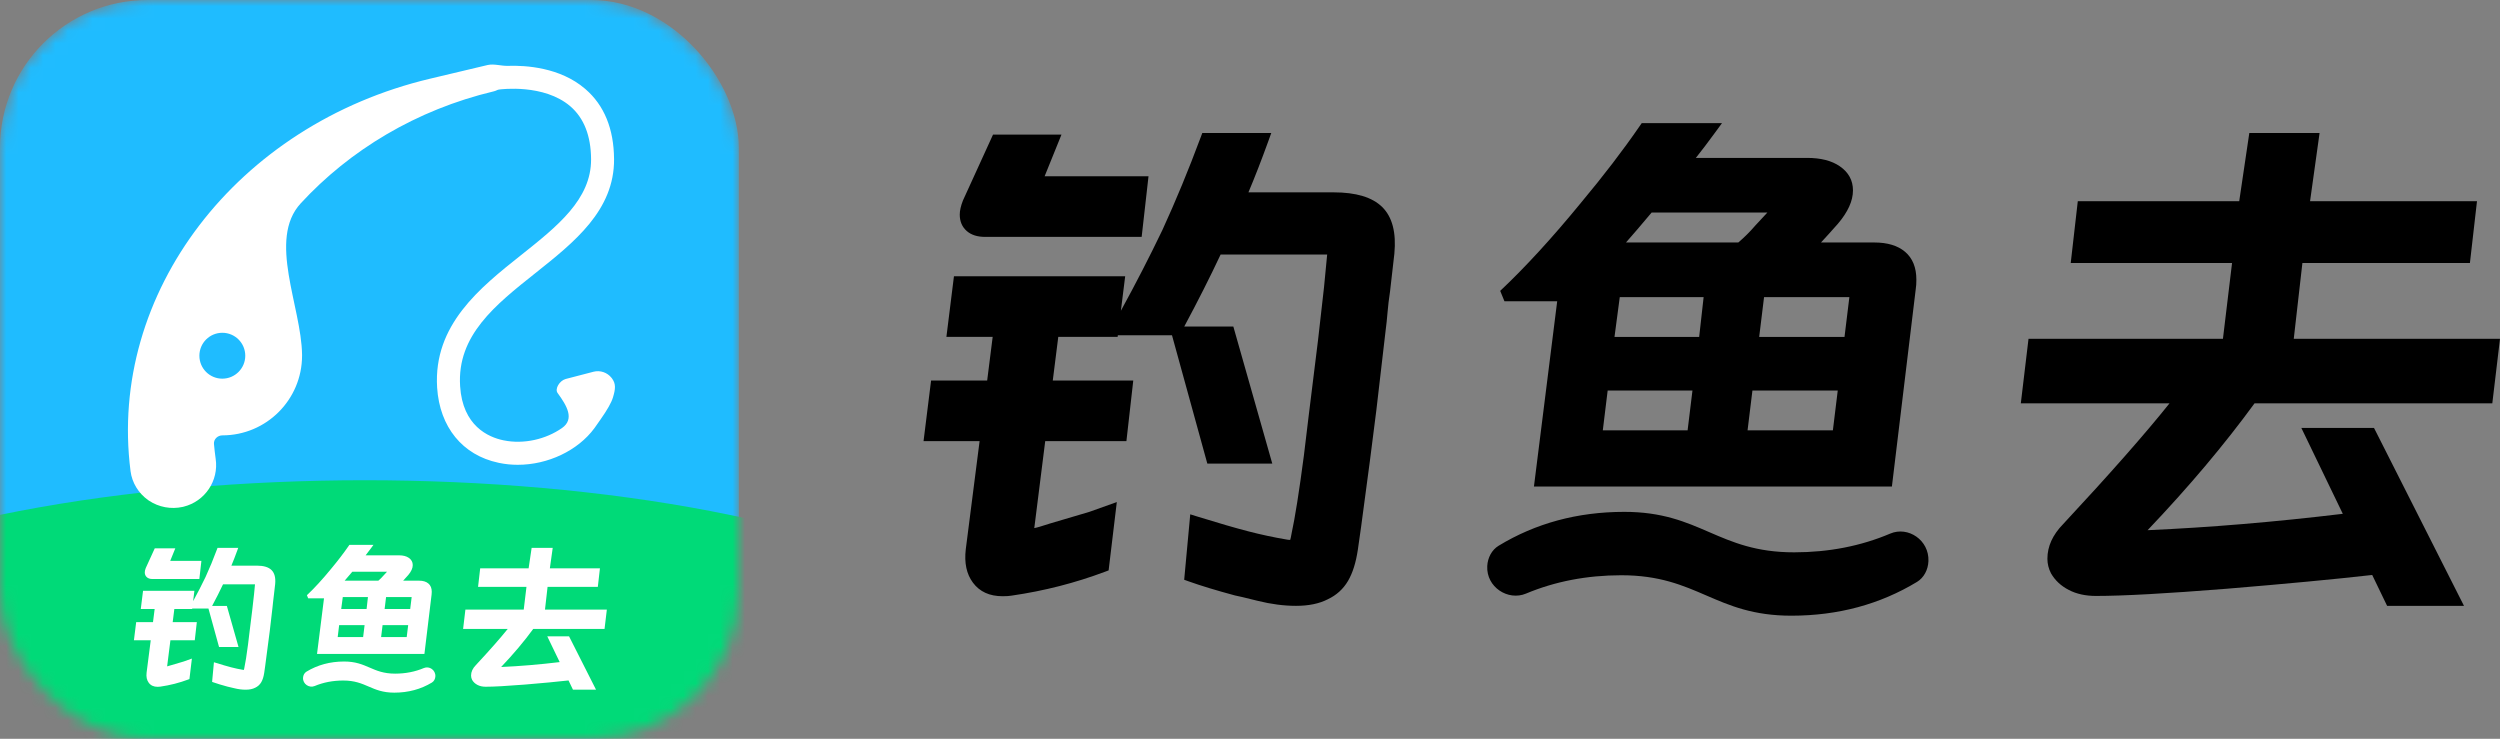
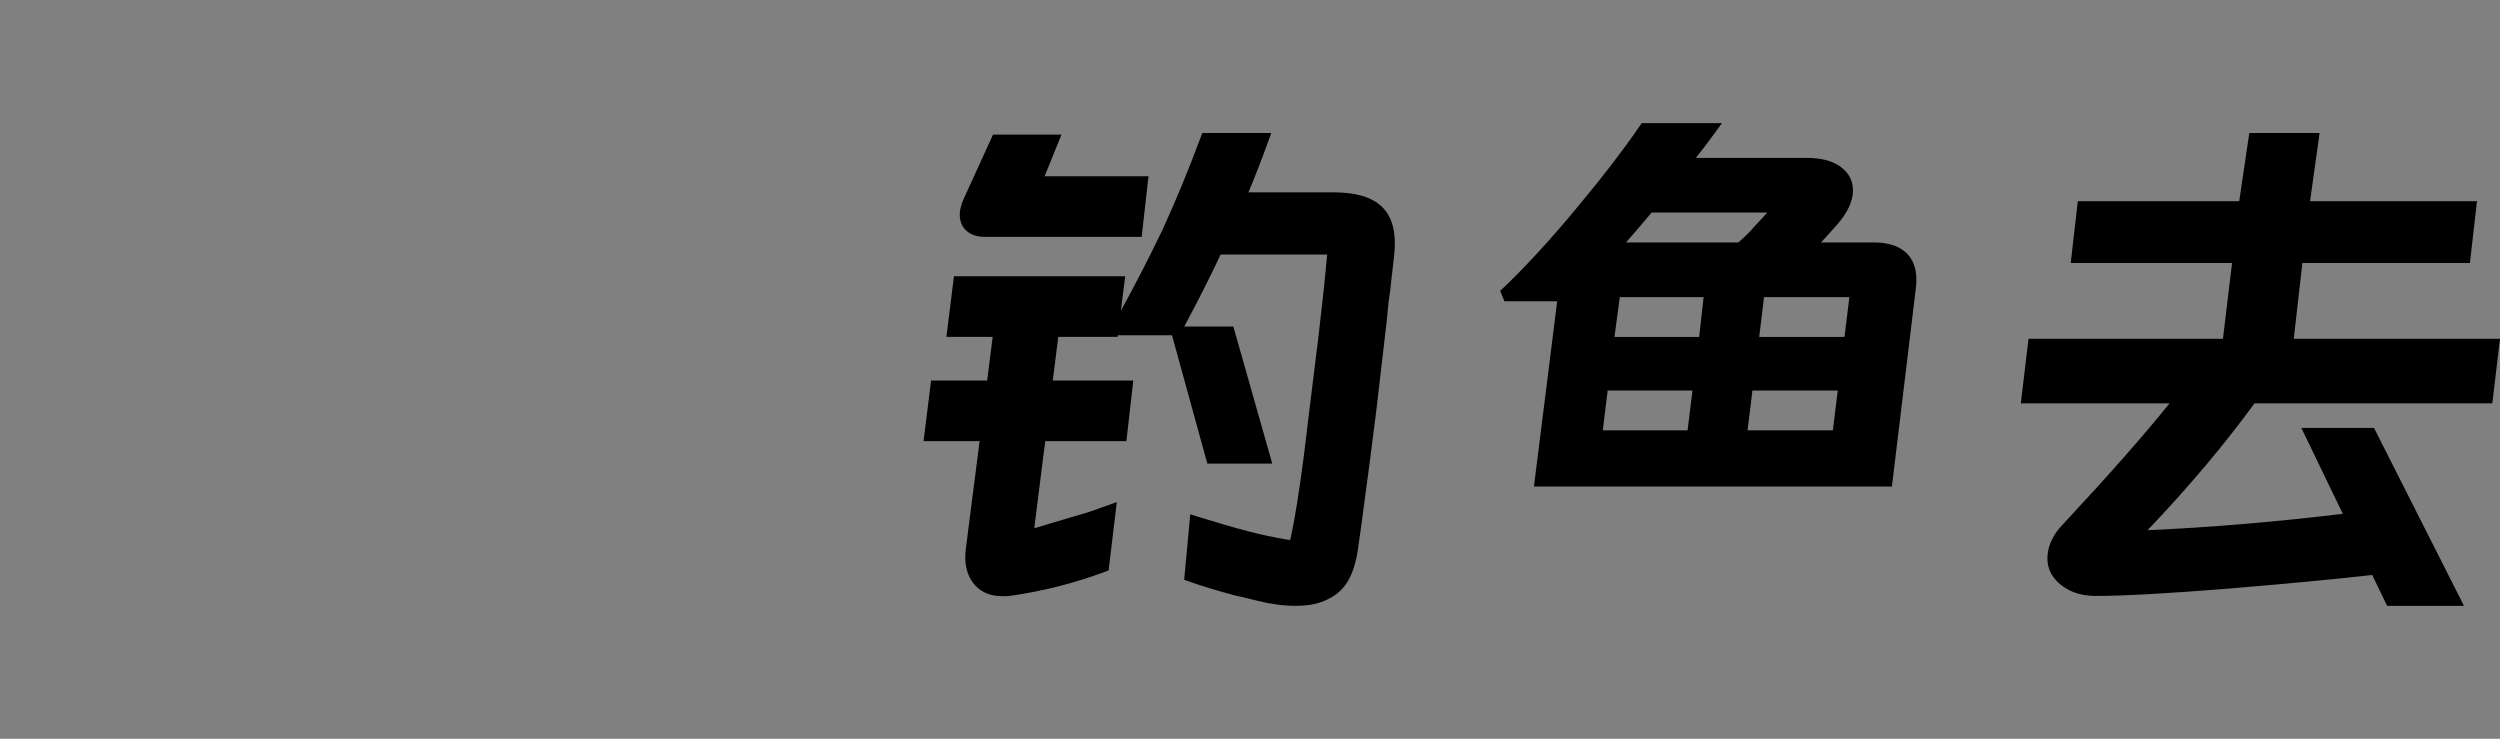
<svg xmlns="http://www.w3.org/2000/svg" fill="none" version="1.1" width="203.023" height="60" viewBox="0 0 203.023 60">
  <rect x="0" y="0" width="203.023" height="60" fill="#808080" stroke="none" />
  <defs>
    <mask id="master_svg0_2_35303" style="mask-type:alpha" maskUnits="objectBoundingBox">
      <g>
-         <rect x="0" y="0" width="60" height="60" rx="12" fill="#FFFFFF" fill-opacity="1" />
-       </g>
+         </g>
    </mask>
  </defs>
  <g>
    <g mask="url(#master_svg0_2_35303)">
      <g>
        <rect x="0" y="0" width="60" height="60" rx="12" fill="#1FBCFF" fill-opacity="1" />
      </g>
      <g>
        <ellipse cx="29.625" cy="57.75" rx="56.25" ry="18.75" fill="#00DA78" fill-opacity="1" />
      </g>
      <g>
-         <path d="M49.662,30.684C49.317,30.247,48.744,30.051,48.203,30.187C48.197,30.189,48.191,30.19,48.186,30.192L45.973,30.768C45.956,30.772,45.94,30.776,45.924,30.781C45.435,30.924,45.043,31.581,45.278,31.909C45.279,31.911,45.281,31.913,45.282,31.915C46.034,32.946,46.683,34.031,45.637,34.762C44.335,35.671,42.54,36.097,40.905,35.761C40.897,35.76,40.89,35.758,40.883,35.757C39.651,35.502,37.571,34.585,37.366,31.367C37.366,31.359,37.365,31.352,37.365,31.344C37.108,27.242,40.207,24.777,43.485,22.173C46.637,19.667,49.897,17.084,49.868,12.914C49.868,12.913,49.867,12.912,49.867,12.91C49.848,10.462,49.068,8.551,47.547,7.239C47.534,7.228,47.522,7.218,47.51,7.207C45.483,5.47,42.697,5.299,41.243,5.348C40.715,5.366,40.133,5.164,39.617,5.277C39.612,5.278,39.604,5.279,39.596,5.281L34.929,6.39C19.221,10.119,8.762,23.81,10.598,38.236C10.599,38.245,10.6,38.254,10.601,38.262C10.722,39.2,11.239,40.048,12.018,40.604C12.04,40.62,12.062,40.635,12.085,40.65C12.895,41.192,13.89,41.375,14.839,41.165C14.86,41.16,14.882,41.156,14.903,41.15C16.648,40.72,17.778,39.035,17.514,37.256C17.513,37.249,17.512,37.243,17.511,37.236C17.457,36.843,17.411,36.449,17.376,36.054C17.342,35.67,17.673,35.356,18.059,35.356C18.054,35.356,18.056,35.356,18.058,35.356C18.059,35.356,18.059,35.356,18.059,35.356C21.629,35.352,24.525,32.461,24.53,28.888C24.53,28.886,24.53,28.883,24.53,28.881C24.53,28.853,24.53,28.826,24.53,28.798C24.478,24.896,21.718,19.448,24.421,16.514C28.396,12.199,33.813,8.915,40.097,7.418C40.102,7.417,40.106,7.416,40.11,7.415C40.198,7.392,40.28,7.362,40.357,7.324C40.413,7.295,40.475,7.277,40.538,7.27C40.54,7.269,40.543,7.269,40.545,7.269C40.687,7.251,44.169,6.798,46.31,8.627C46.314,8.631,46.318,8.634,46.322,8.638C47.421,9.586,47.988,11.027,48.001,12.918C48.001,12.922,48.001,12.926,48.001,12.93C48.021,16.187,45.254,18.381,42.329,20.707C42.328,20.708,42.326,20.709,42.325,20.71C38.977,23.369,35.185,26.385,35.498,31.464C35.499,31.469,35.499,31.474,35.499,31.479C35.706,34.684,37.561,36.96,40.473,37.579C40.498,37.585,40.523,37.59,40.547,37.595C41.043,37.698,41.545,37.746,42.044,37.746C44.494,37.746,46.927,36.596,48.272,34.772C48.443,34.541,48.603,34.3,48.769,34.064Q49.587,32.904,49.775,32.285C49.985,31.588,50.029,31.181,49.701,30.734C49.688,30.717,49.676,30.701,49.662,30.684M18.055,30.751C17.025,30.751,16.192,29.919,16.192,28.888C16.192,27.858,17.025,27.025,18.055,27.025C19.085,27.025,19.918,27.858,19.918,28.888C19.918,29.915,19.081,30.751,18.055,30.751Z" fill="#FFFFFF" fill-opacity="1" style="mix-blend-mode:passthrough" />
-       </g>
+         </g>
      <g>
        <g>
-           <path d="M11.757,46.479Q11.757,46.729,11.929,46.879Q12.092,47.021,12.376,47.021L16.189,47.021L16.337,45.714L16.356,45.545L13.825,45.545L14.236,44.529L12.568,44.529L11.835,46.134L11.834,46.138Q11.757,46.333,11.757,46.479ZM10.875,51.998L12.241,51.998L11.904,54.629Q11.844,55.131,12.079,55.446Q12.324,55.776,12.801,55.776Q12.945,55.776,13.026,55.76Q14.208,55.589,15.297,55.179L15.384,55.146L15.583,53.482L14.914,53.721L13.948,54.007L13.945,54.007Q13.648,54.105,13.572,54.115Q13.573,54.103,13.576,54.088L13.577,54.084L13.839,51.998L15.817,51.998L15.965,50.69L15.984,50.521L14.024,50.521L14.158,49.458L15.604,49.458L15.609,49.418L16.928,49.418L17.789,52.545L19.371,52.545L18.454,49.317L18.423,49.206L17.226,49.206Q17.727,48.272,18.113,47.451L20.708,47.451L20.632,48.247L20.486,49.535L20.26,51.359L20.141,52.347Q19.97,53.657,19.838,54.263L19.838,54.267L19.837,54.27Q19.821,54.365,19.807,54.403Q19.754,54.403,19.722,54.395L19.717,54.394L19.711,54.393Q19.253,54.316,18.782,54.194Q18.308,54.071,17.556,53.837L17.373,53.78L17.225,55.375L17.337,55.415Q17.781,55.573,18.463,55.757L18.471,55.759L18.479,55.761Q18.552,55.773,19.017,55.888Q19.506,56.01,19.95,56.01Q20.411,56.01,20.722,55.851Q21.042,55.7,21.218,55.4Q21.385,55.114,21.456,54.643Q21.523,54.197,21.536,54.08Q21.775,52.321,21.908,51.238L22.133,49.3Q22.16,49.1,22.18,48.855Q22.199,48.62,22.238,48.364L22.239,48.361L22.346,47.431Q22.419,46.656,22.049,46.293Q21.685,45.936,20.865,45.936L18.79,45.936Q19.027,45.374,19.273,44.693L19.347,44.49L17.666,44.49L17.629,44.59Q17.18,45.796,16.693,46.857Q16.225,47.83,15.683,48.821L15.787,47.981L11.616,47.981L11.432,49.458L12.559,49.458L12.425,50.521L11.059,50.521L10.875,51.998Z" fill="#FFFFFF" fill-opacity="1" />
+           <path d="M11.757,46.479Q11.757,46.729,11.929,46.879Q12.092,47.021,12.376,47.021L16.189,47.021L16.337,45.714L16.356,45.545L13.825,45.545L14.236,44.529L12.568,44.529L11.835,46.134L11.834,46.138Q11.757,46.333,11.757,46.479ZM10.875,51.998L11.904,54.629Q11.844,55.131,12.079,55.446Q12.324,55.776,12.801,55.776Q12.945,55.776,13.026,55.76Q14.208,55.589,15.297,55.179L15.384,55.146L15.583,53.482L14.914,53.721L13.948,54.007L13.945,54.007Q13.648,54.105,13.572,54.115Q13.573,54.103,13.576,54.088L13.577,54.084L13.839,51.998L15.817,51.998L15.965,50.69L15.984,50.521L14.024,50.521L14.158,49.458L15.604,49.458L15.609,49.418L16.928,49.418L17.789,52.545L19.371,52.545L18.454,49.317L18.423,49.206L17.226,49.206Q17.727,48.272,18.113,47.451L20.708,47.451L20.632,48.247L20.486,49.535L20.26,51.359L20.141,52.347Q19.97,53.657,19.838,54.263L19.838,54.267L19.837,54.27Q19.821,54.365,19.807,54.403Q19.754,54.403,19.722,54.395L19.717,54.394L19.711,54.393Q19.253,54.316,18.782,54.194Q18.308,54.071,17.556,53.837L17.373,53.78L17.225,55.375L17.337,55.415Q17.781,55.573,18.463,55.757L18.471,55.759L18.479,55.761Q18.552,55.773,19.017,55.888Q19.506,56.01,19.95,56.01Q20.411,56.01,20.722,55.851Q21.042,55.7,21.218,55.4Q21.385,55.114,21.456,54.643Q21.523,54.197,21.536,54.08Q21.775,52.321,21.908,51.238L22.133,49.3Q22.16,49.1,22.18,48.855Q22.199,48.62,22.238,48.364L22.239,48.361L22.346,47.431Q22.419,46.656,22.049,46.293Q21.685,45.936,20.865,45.936L18.79,45.936Q19.027,45.374,19.273,44.693L19.347,44.49L17.666,44.49L17.629,44.59Q17.18,45.796,16.693,46.857Q16.225,47.83,15.683,48.821L15.787,47.981L11.616,47.981L11.432,49.458L12.559,49.458L12.425,50.521L11.059,50.521L10.875,51.998Z" fill="#FFFFFF" fill-opacity="1" />
        </g>
        <g>
          <g transform="matrix(1,-7.424018289015066e-9,7.424018289015066e-9,1,-3.9882223745735246e-7,1.8268781332153594e-7)">
            <path d="M24.609,55.043C24.583,55.554,25.115,55.895,25.551,55.712Q26.617,55.266,27.869,55.265C29.738,55.263,30.154,56.252,32.023,56.25Q33.723,56.248,35.079,55.427C35.247,55.325,35.349,55.13,35.357,54.92C35.378,54.409,34.862,54.065,34.427,54.249Q33.353,54.705,32.089,54.706C30.223,54.708,29.807,53.719,27.941,53.721Q26.24,53.722,24.884,54.547C24.719,54.647,24.619,54.837,24.609,55.043Z" fill="#FFFFFF" fill-opacity="1" />
          </g>
          <g>
-             <path d="M33.147,46.706Q32.912,46.972,32.739,47.157L34.038,47.157Q34.518,47.157,34.785,47.383Q35.063,47.616,35.063,48.063Q35.063,48.199,35.049,48.286L34.467,53.103L25.746,53.103L26.312,48.59L25.028,48.59L24.924,48.336Q25.844,47.471,26.893,46.189Q27.713,45.207,28.327,44.315L28.372,44.25L30.327,44.25L30.157,44.483Q29.909,44.823,29.691,45.097L32.403,45.097Q32.901,45.097,33.197,45.301Q33.519,45.522,33.519,45.889Q33.519,46.271,33.149,46.704L33.147,46.706ZM31.13,46.755Q30.949,46.966,30.725,47.157L27.988,47.157Q28.24,46.873,28.613,46.428L31.432,46.428L31.132,46.753L31.13,46.755ZM27.837,48.489L29.88,48.489L29.771,49.458L27.709,49.458L27.837,48.489ZM31.352,48.489L33.431,48.489L33.312,49.458L31.234,49.458L31.352,48.489ZM29.49,51.734L29.608,50.764L27.542,50.764L27.424,51.734L29.49,51.734ZM33.029,51.734L30.95,51.734L31.069,50.764L33.148,50.764L33.029,51.734Z" fill-rule="evenodd" fill="#FFFFFF" fill-opacity="1" />
-           </g>
+             </g>
        </g>
        <g>
-           <path d="M37.608,51.077L41.23,51.077Q40.334,52.197,38.64,54.017Q38.255,54.411,38.255,54.862Q38.255,55.046,38.34,55.213L38.342,55.217L38.344,55.22Q38.49,55.474,38.777,55.623Q39.058,55.769,39.438,55.769Q40.428,55.769,42.619,55.594Q44.796,55.414,46.169,55.258L46.531,56.01L48.404,56.01L46.212,51.675L44.442,51.675L45.452,53.768Q42.967,54.067,40.697,54.167Q42.193,52.595,43.302,51.077L49.094,51.077L49.282,49.503L44.258,49.503L44.468,47.658L48.549,47.658L48.701,46.326L48.721,46.152L44.654,46.152L44.886,44.49L43.174,44.49L42.929,46.152L38.996,46.152L38.823,47.658L42.754,47.658L42.532,49.503L37.795,49.503L37.608,51.077Z" fill="#FFFFFF" fill-opacity="1" />
-         </g>
+           </g>
      </g>
    </g>
    <g>
      <g>
        <path d="M77.941,17.429Q77.941,18.264,78.512,18.763Q79.056,19.238,80.004,19.238L92.713,19.238L93.206,14.88L93.269,14.317L84.832,14.317L86.202,10.93L80.643,10.93L78.201,16.279L78.196,16.292Q77.941,16.944,77.941,17.429ZM75,35.826L79.552,35.826L78.431,44.596Q78.23,46.27,79.013,47.321Q79.831,48.419,81.419,48.419Q81.899,48.419,82.169,48.368Q86.109,47.795,89.738,46.431L90.03,46.322L90.695,40.772L88.463,41.569L85.242,42.522L85.235,42.525Q84.243,42.849,83.99,42.885Q83.994,42.845,84.004,42.795L84.007,42.779L84.881,35.826L91.475,35.826L91.968,31.467L92.031,30.905L85.495,30.905L85.942,27.358L90.762,27.358L90.778,27.228L95.177,27.228L98.046,37.65L103.321,37.65L100.264,26.889L100.159,26.519L96.171,26.519Q97.841,23.407,99.125,20.671L107.778,20.671L107.523,23.322L107.037,27.616L106.285,33.697L105.888,36.992Q105.316,41.357,104.878,43.377L104.876,43.388L104.874,43.4Q104.82,43.716,104.775,43.845Q104.596,43.842,104.491,43.816L104.472,43.812L104.453,43.809Q102.928,43.552,101.358,43.145Q99.778,42.736,97.27,41.958L96.659,41.768L96.167,47.082L96.54,47.216Q98.019,47.744,100.294,48.357L100.32,48.364L100.346,48.368Q100.59,48.408,102.139,48.794Q103.77,49.2,105.25,49.2Q106.785,49.2,107.824,48.669Q108.891,48.167,109.477,47.166Q110.035,46.214,110.27,44.642Q110.492,43.157,110.536,42.768Q111.332,36.902,111.775,33.292L112.526,26.832Q112.616,26.168,112.683,25.351Q112.748,24.565,112.878,23.714L112.88,23.704L113.235,20.602Q113.479,18.021,112.246,16.81Q111.034,15.62,108.3,15.62L101.384,15.62Q102.174,13.747,102.995,11.476L103.239,10.8L97.638,10.8L97.514,11.132Q96.017,15.153,94.393,18.689Q92.835,21.932,91.026,25.237L91.375,22.437L77.469,22.437L76.857,27.358L80.614,27.358L80.167,30.905L75.612,30.905L75,35.826Z" fill="#000000" fill-opacity="1" />
      </g>
      <g>
        <g transform="matrix(1,-7.424018289015066e-9,7.424018289015066e-9,1,-3.08605052623534e-7,8.966392215370433e-7)">
-           <path d="M120.778,45.975C120.693,47.682,122.466,48.815,123.922,48.206Q127.472,46.721,131.646,46.716C137.875,46.709,139.262,50.007,145.492,50Q151.16,49.993,155.68,47.255C156.239,46.916,156.58,46.268,156.607,45.568C156.675,43.862,154.957,42.715,153.505,43.332Q149.927,44.85,145.713,44.854C139.493,44.861,138.108,41.562,131.888,41.568Q126.216,41.574,121.696,44.323C121.148,44.657,120.813,45.289,120.778,45.975Z" fill="#000000" fill-opacity="1" />
-         </g>
+           </g>
        <g>
          <path d="M149.24,18.188Q148.458,19.073,147.881,19.692L152.209,19.692Q153.81,19.692,154.701,20.442Q155.627,21.221,155.627,22.711Q155.627,23.164,155.579,23.454L153.64,39.51L124.57,39.51L126.458,24.467L122.176,24.467L121.83,23.621Q124.895,20.735,128.393,16.462Q131.128,13.189,133.174,10.216L133.323,10L139.841,10L139.272,10.778Q138.446,11.909,137.719,12.823L146.76,12.823Q148.42,12.823,149.407,13.502Q150.478,14.239,150.478,15.464Q150.478,16.738,149.246,18.182L149.24,18.188ZM142.516,18.35Q141.912,19.054,141.168,19.692L132.044,19.692Q132.884,18.743,134.125,17.262L143.525,17.262L142.522,18.342L142.516,18.35ZM131.54,24.13L138.35,24.13L137.988,27.361L131.112,27.361L131.54,24.13ZM143.257,24.13L150.186,24.13L149.791,27.361L142.862,27.361L143.257,24.13ZM137.049,34.945L137.443,31.715L130.557,31.715L130.163,34.945L137.049,34.945ZM148.847,34.945L141.918,34.945L142.313,31.715L149.242,31.715L148.847,34.945Z" fill-rule="evenodd" fill="#000000" fill-opacity="1" />
        </g>
      </g>
      <g>
        <path d="M164.109,32.755L176.184,32.755Q173.198,36.491,167.549,42.558Q166.268,43.869,166.268,45.372Q166.268,45.987,166.552,46.544L166.558,46.555L166.564,46.566Q167.05,47.415,168.007,47.911Q168.943,48.396,170.212,48.396Q173.509,48.396,180.812,47.813Q188.07,47.212,192.645,46.693L193.855,49.2L200.098,49.2L192.791,34.751L186.89,34.751L190.257,41.726Q181.975,42.722,174.405,43.056Q179.395,37.816,183.089,32.755L202.398,32.755L203.023,27.512L186.275,27.512L186.976,21.36L200.58,21.36L201.088,16.919L201.155,16.34L187.598,16.34L188.371,10.8L182.665,10.8L181.845,16.34L168.736,16.34L168.162,21.36L181.263,21.36L180.523,27.512L164.734,27.512L164.109,32.755Z" fill="#000000" fill-opacity="1" />
      </g>
    </g>
  </g>
</svg>